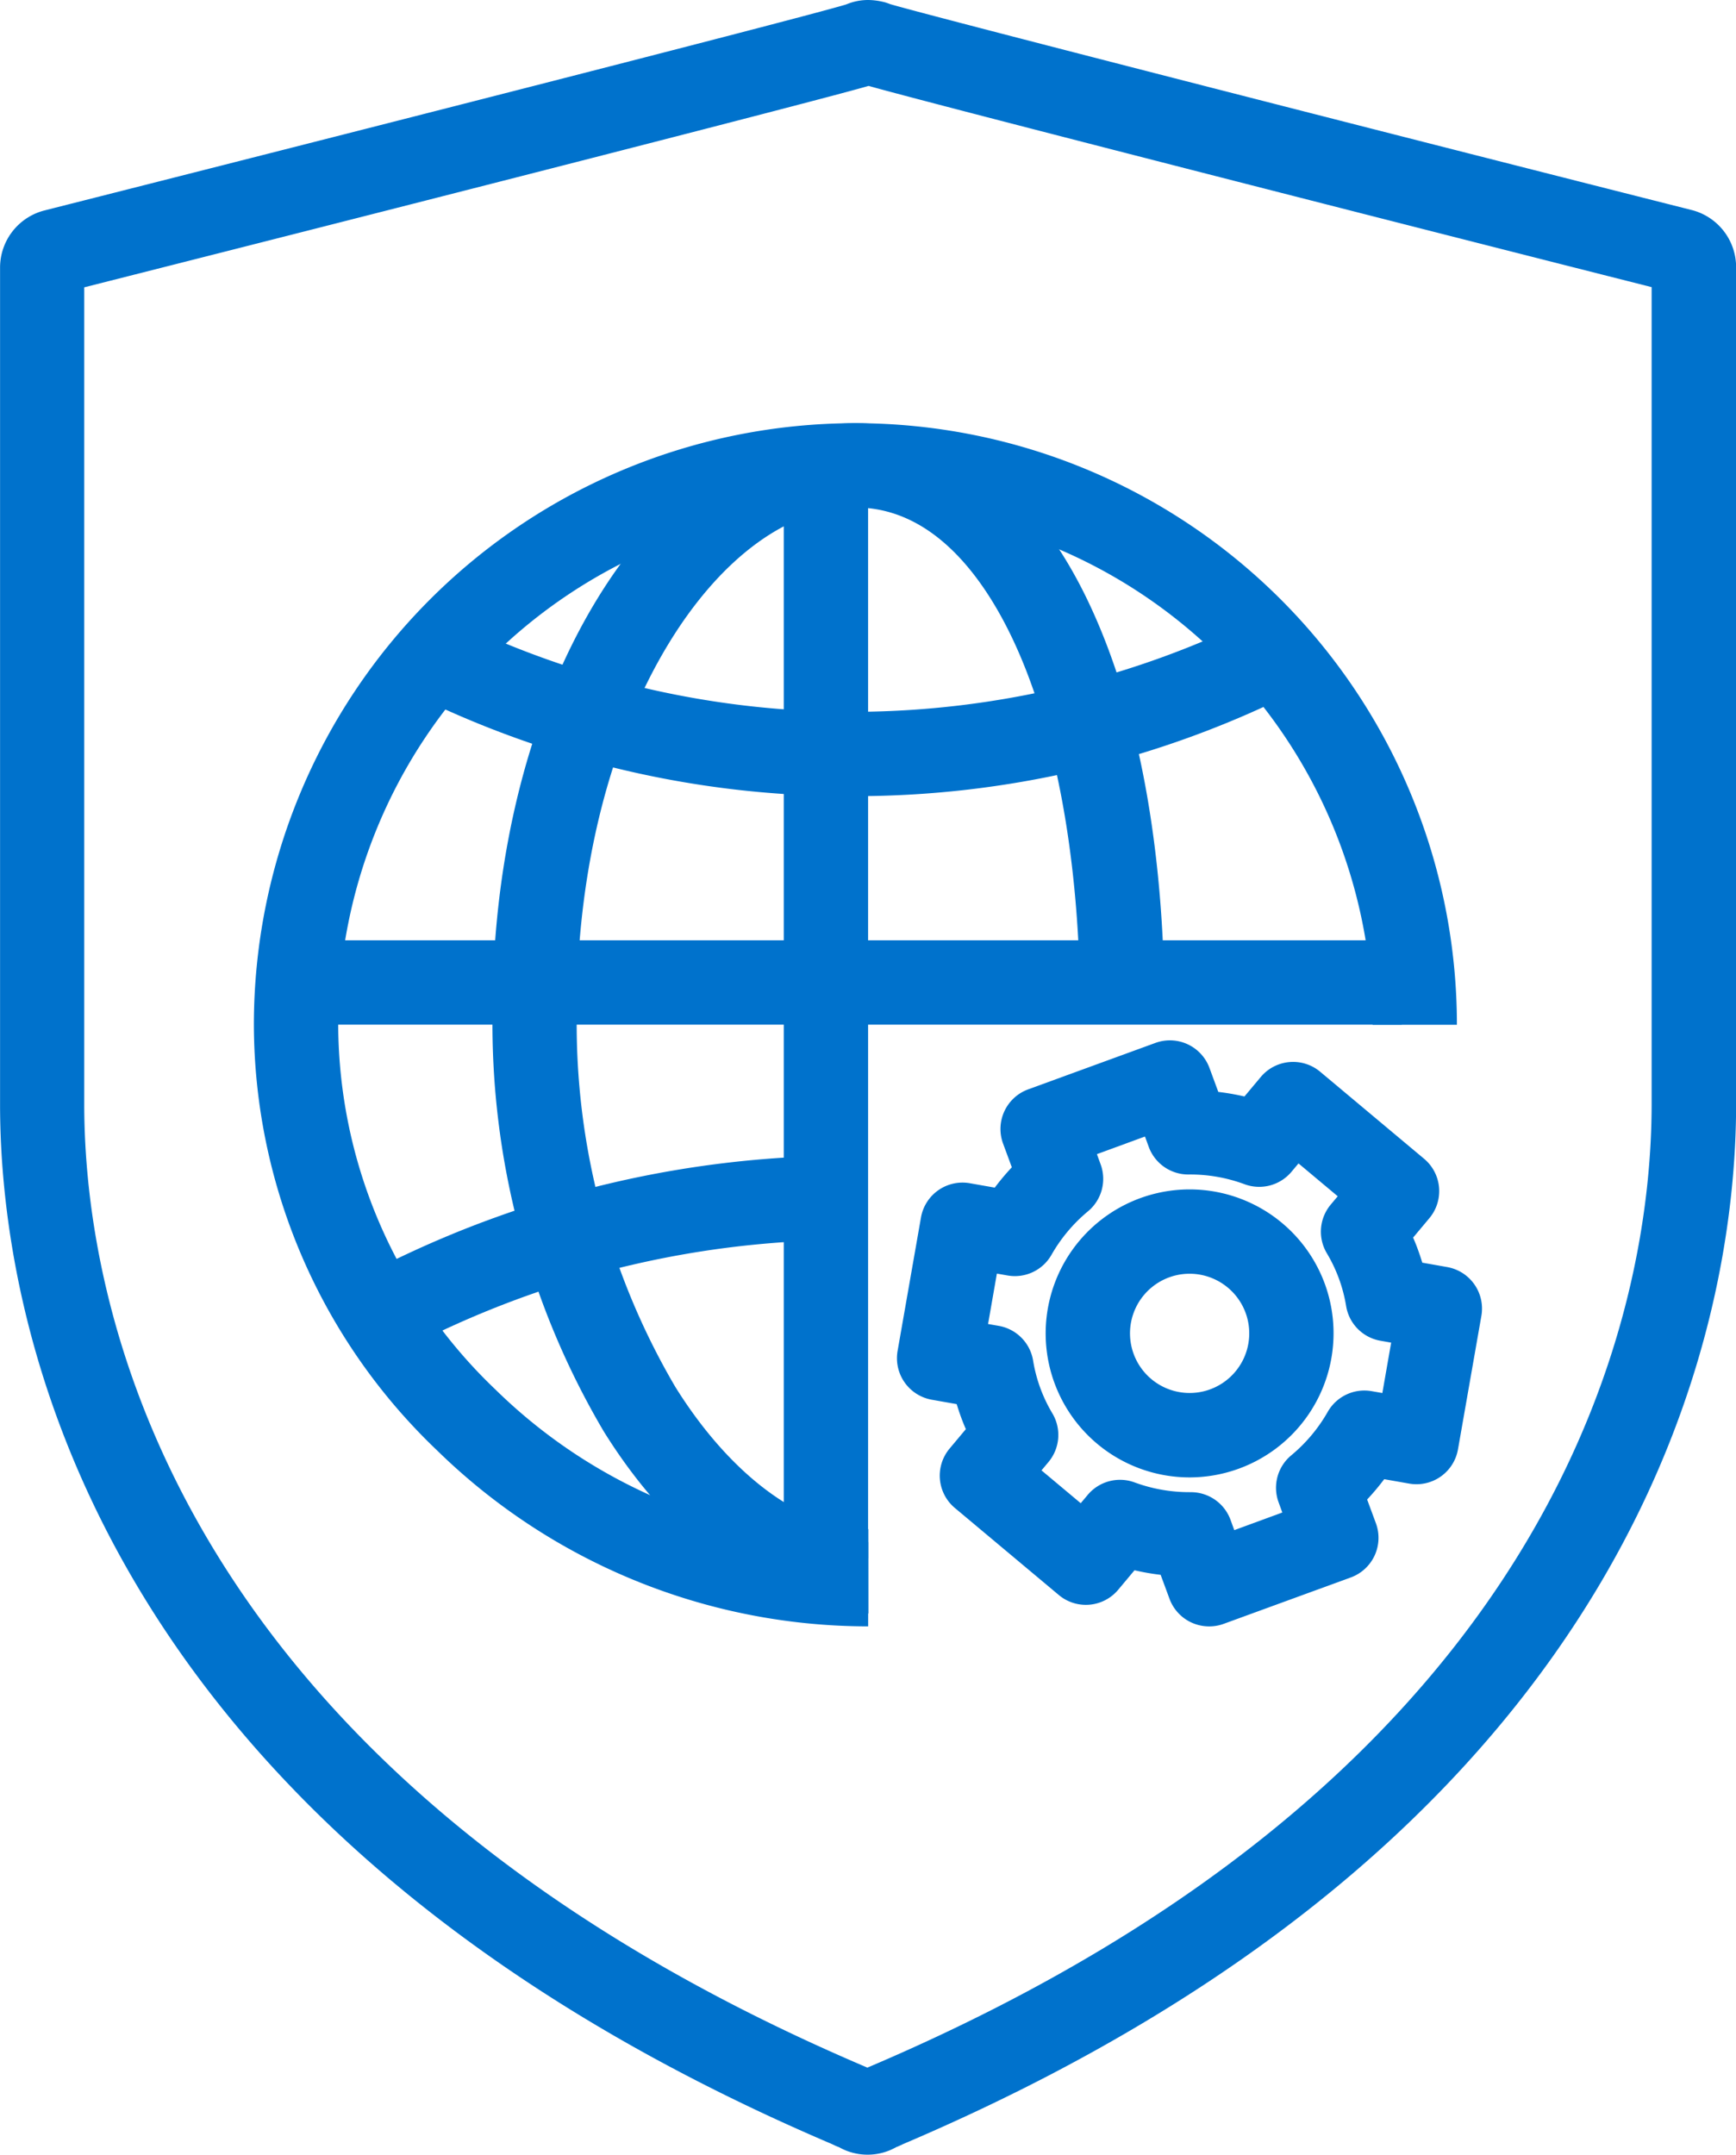
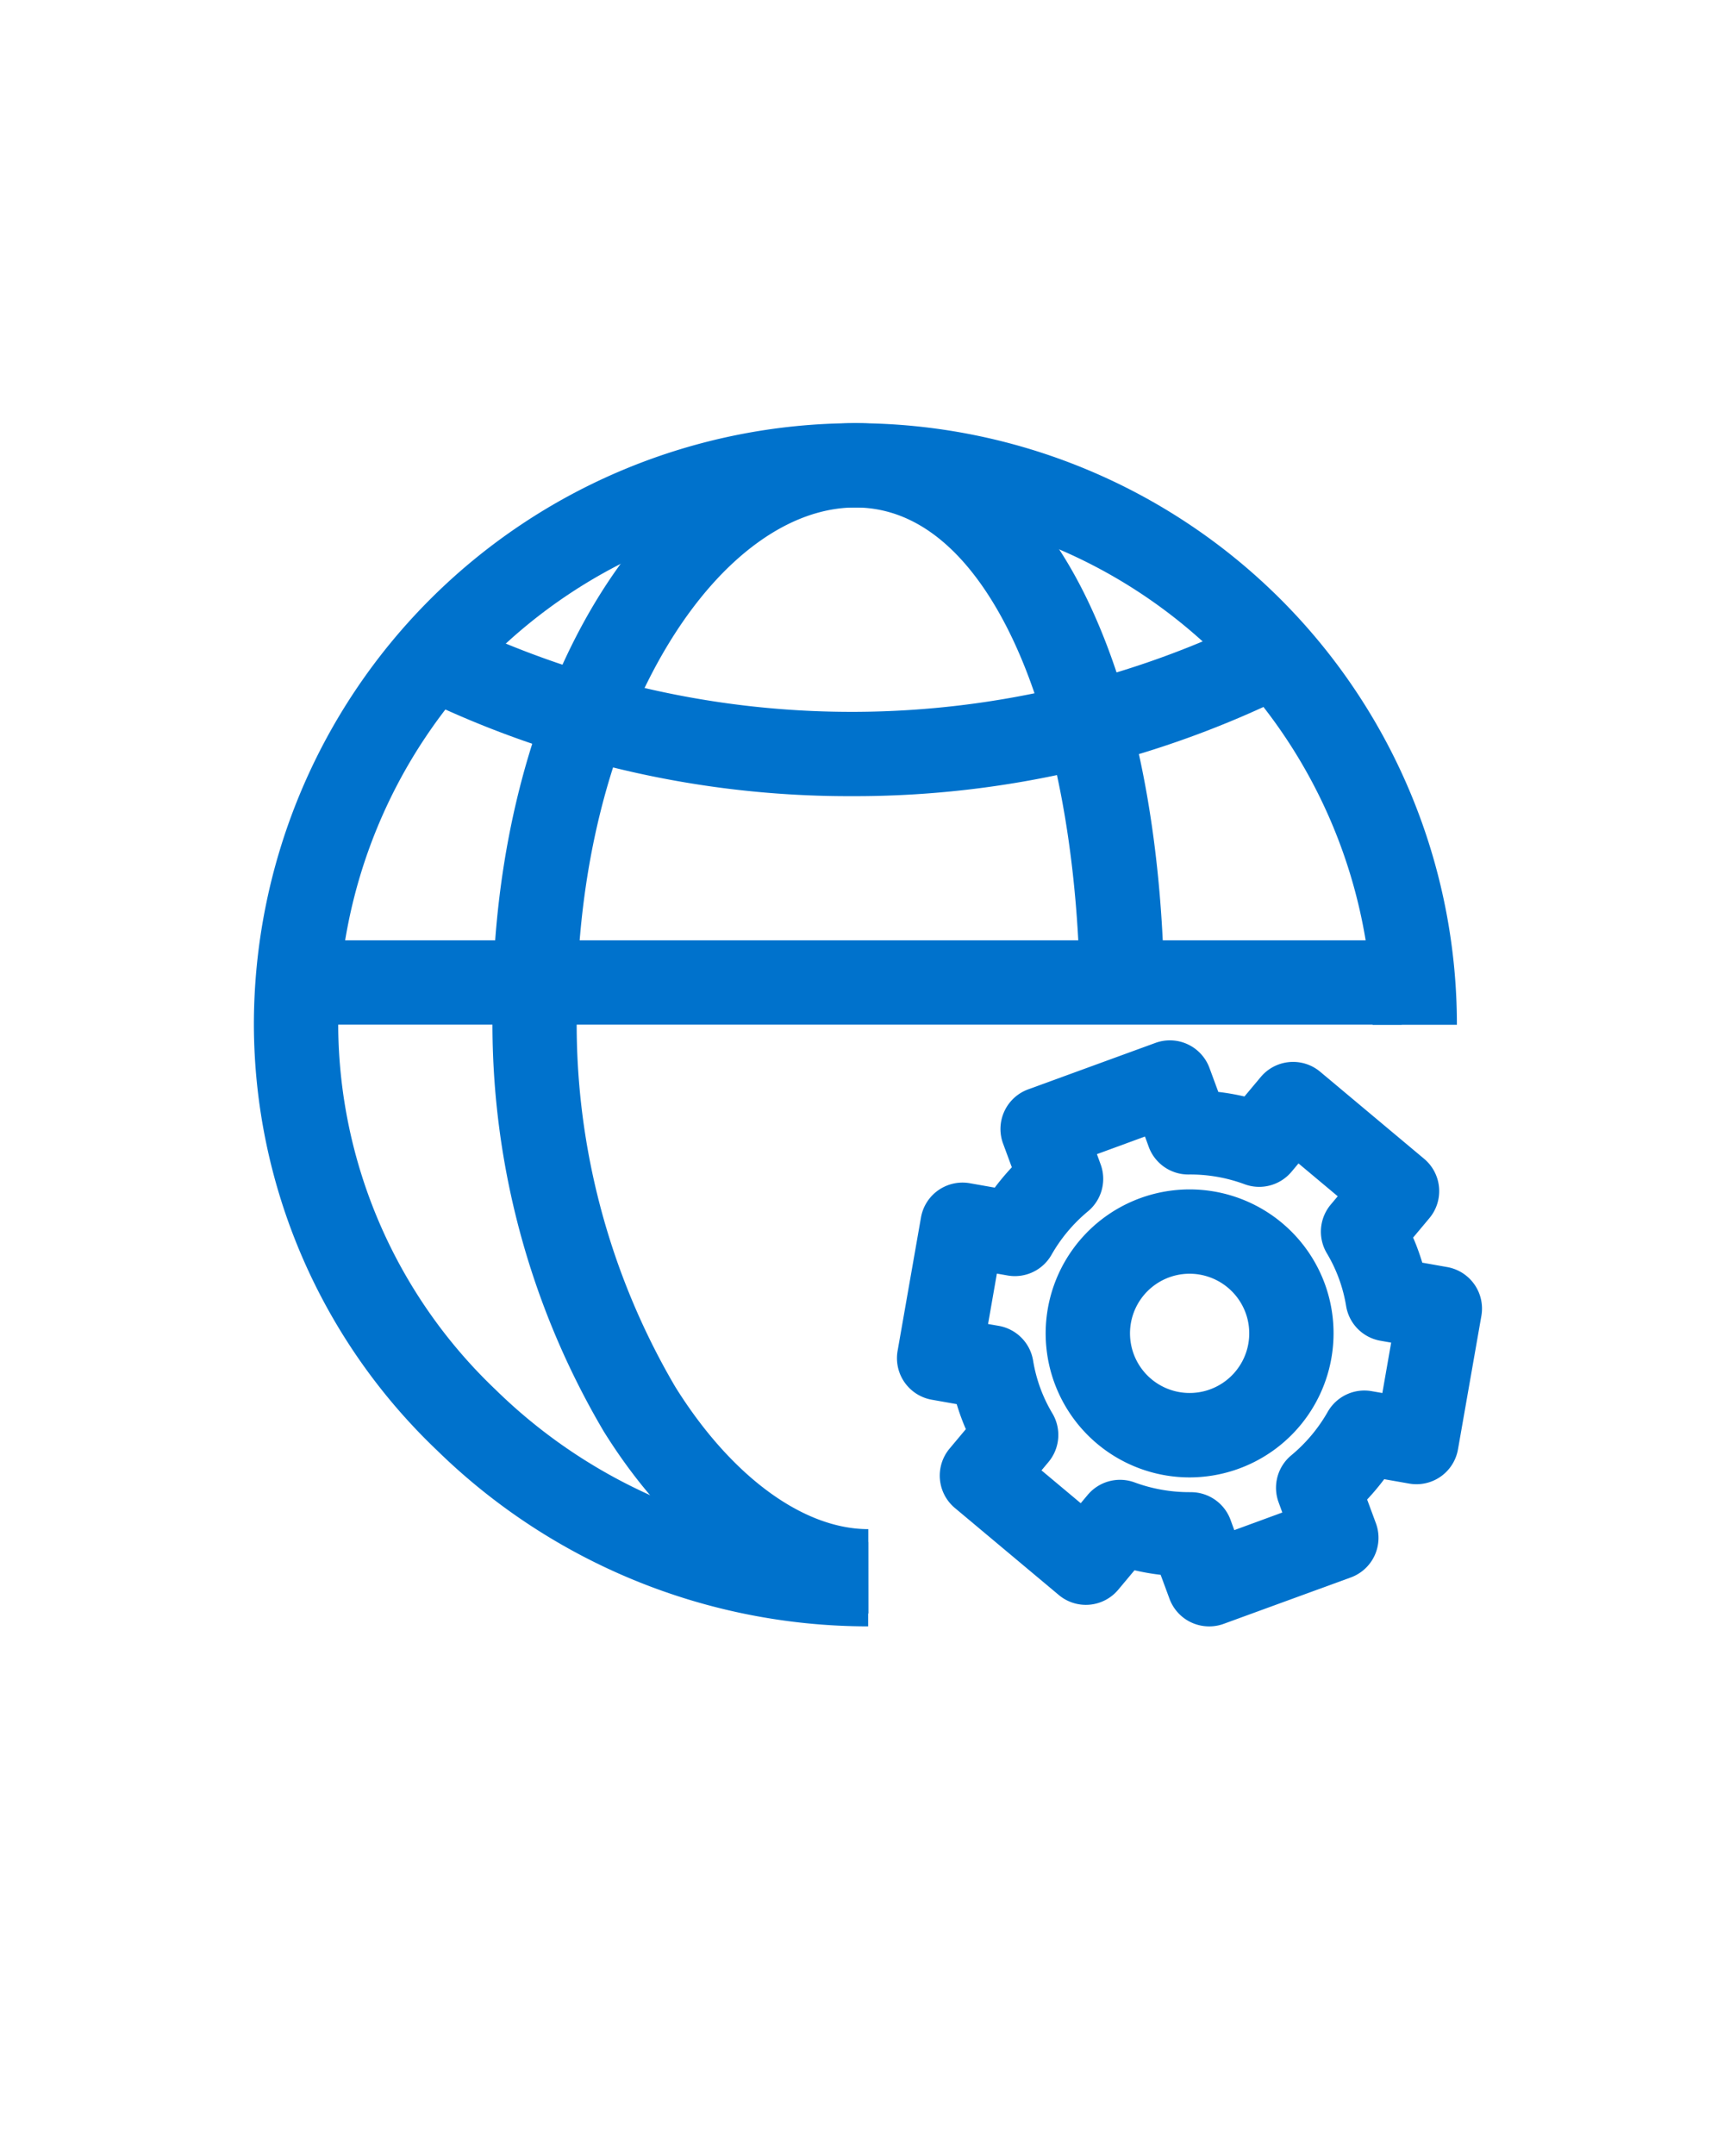
<svg xmlns="http://www.w3.org/2000/svg" id="Layer_3" data-name="Layer 3" width="78.821" height="97.818" viewBox="0 0 78.821 97.818">
  <g id="Group_7366" data-name="Group 7366" transform="translate(0 0)">
    <g id="Group_7348" data-name="Group 7348">
      <g id="Group_7347" data-name="Group 7347">
        <g id="Group_7346" data-name="Group 7346">
          <g id="Group_7345" data-name="Group 7345">
-             <path id="Path_25020" data-name="Path 25020" d="M1581.157,6300.366a2.621,2.621,0,0,1-1.207-.295l-.1-.053-.006,0c-.053-.02-.106-.041-.157-.065l-.15-.071c-34.085-14.545-37.763-37.848-37.763-47.193V6214.7a2.676,2.676,0,0,1,2-2.594c12.993-3.289,34.179-8.687,36.4-9.351l.078-.03a2.556,2.556,0,0,1,.932-.177,3.045,3.045,0,0,1,.637.074,1.8,1.8,0,0,1,.236.065c.048.016.091.032.131.049,2.376.688,24.872,6.436,36.4,9.349a2.679,2.679,0,0,1,2.009,2.6v37.985c0,9.353-3.683,32.669-37.814,47.212l-.15.07c-.051.024-.1.046-.156.065l-.112.059A2.613,2.613,0,0,1,1581.157,6300.366Zm1.283-.34h0Zm-2.8-.131h0Zm-34.044-84.3v37.094c0,8.588,3.456,30.037,35.47,43.687l.067.03.021.01.021-.011c.022-.011.044-.02.067-.029,32.058-13.648,35.519-35.11,35.519-43.7v-37.093c-11.371-2.877-32.6-8.3-35.551-9.135C1578.34,6207.275,1555.445,6213.1,1545.6,6215.591Zm35.333-11.077h0Z" transform="translate(-1541.771 -6202.548)" fill="#0072cc" />
-           </g>
+             </g>
        </g>
      </g>
    </g>
    <g id="Group_7362" data-name="Group 7362" transform="translate(11.527 19.212)">
      <g id="Group_7350" data-name="Group 7350">
        <g id="Group_7349" data-name="Group 7349">
          <path id="Path_25021" data-name="Path 25021" d="M1644.934,6382.625a28.006,28.006,0,0,1-19.572-7.987,26.77,26.77,0,0,1-8.319-19.324,27.311,27.311,0,0,1,54.622,0h-3.828a23.482,23.482,0,1,0-46.965,0,22.973,22.973,0,0,0,7.155,16.575,24.2,24.2,0,0,0,16.907,6.907Z" transform="translate(-1617.043 -6328.003)" fill="#0072cc" />
        </g>
      </g>
      <g id="Group_7352" data-name="Group 7352" transform="translate(7.557 8.769)">
        <g id="Group_7351" data-name="Group 7351">
          <path id="Path_25022" data-name="Path 25022" d="M1685.974,6393.429a44.628,44.628,0,0,1-19.584-4.466l1.666-3.447a41.329,41.329,0,0,0,36.342-.249l1.714,3.423A44.585,44.585,0,0,1,1685.974,6393.429Z" transform="translate(-1666.39 -6385.266)" fill="#0072cc" />
        </g>
      </g>
      <g id="Group_7355" data-name="Group 7355" transform="translate(6.101 33.251)">
        <g id="Group_7353" data-name="Group 7353" transform="translate(41.853 6.902)">
-           <path id="Path_25023" data-name="Path 25023" d="M1930.176,6590.2" transform="translate(-1930.176 -6590.203)" fill="none" stroke="#0072cc" stroke-miterlimit="10" stroke-width="25" />
-         </g>
+           </g>
        <g id="Group_7354" data-name="Group 7354">
-           <path id="Path_25024" data-name="Path 25024" d="M1658.568,6553.443l-1.689-3.436a47.283,47.283,0,0,1,21.041-4.875v3.829A43.487,43.487,0,0,0,1658.568,6553.443Z" transform="translate(-1656.879 -6545.132)" fill="#0072cc" />
-         </g>
+           </g>
      </g>
      <g id="Group_7357" data-name="Group 7357" transform="translate(10.835)">
        <g id="Group_7356" data-name="Group 7356">
          <path id="Path_25025" data-name="Path 25025" d="M1704.857,6382.042c-4.358,0-8.736-3.011-12.01-8.26a36.4,36.4,0,0,1-5.054-19.052c0-7.076,1.687-13.733,4.751-18.745,3.1-5.073,7.374-7.982,11.725-7.982s8.112,2.9,10.6,8.161c2.247,4.747,3.434,11.167,3.434,18.566h-3.828c0-6.739-1.089-12.751-3.067-16.928-1.289-2.724-3.575-5.972-7.142-5.972-2.987,0-6.07,2.242-8.459,6.15-2.7,4.42-4.189,10.368-4.189,16.749a32.535,32.535,0,0,0,4.474,17.025c2.522,4.043,5.8,6.457,8.762,6.457Z" transform="translate(-1687.792 -6328.003)" fill="#0072cc" />
        </g>
      </g>
      <g id="Group_7359" data-name="Group 7359" transform="translate(2.507 23.476)">
        <g id="Group_7358" data-name="Group 7358">
          <rect id="Rectangle_5944" data-name="Rectangle 5944" width="49.607" height="3.829" fill="#0072cc" />
        </g>
      </g>
      <g id="Group_7361" data-name="Group 7361" transform="translate(24.059 1.924)">
        <g id="Group_7360" data-name="Group 7360">
-           <rect id="Rectangle_5945" data-name="Rectangle 5945" width="3.829" height="49.607" fill="#0072cc" />
-         </g>
+           </g>
      </g>
    </g>
    <g id="Group_7365" data-name="Group 7365" transform="translate(40.734 47.231)">
      <g id="Group_7363" data-name="Group 7363" transform="translate(6.74 6.766)">
        <path id="Path_25026" data-name="Path 25026" d="M1858.309,6568.214a6.537,6.537,0,1,1,6.144-8.781h0a6.544,6.544,0,0,1-6.144,8.781Zm0-9.246a2.707,2.707,0,1,0,2.546,1.778h0A2.712,2.712,0,0,0,1858.311,6558.968Z" transform="translate(-1851.773 -6555.14)" fill="#0072cc" />
      </g>
      <g id="Group_7364" data-name="Group 7364">
        <path id="Path_25027" data-name="Path 25027" d="M1821.922,6537.565a1.915,1.915,0,0,1-1.8-1.258l-.4-1.083a10.926,10.926,0,0,1-1.187-.207l-.739.883a1.914,1.914,0,0,1-2.7.239l-4.716-3.949a1.914,1.914,0,0,1-.239-2.7l.736-.879q-.121-.279-.224-.562t-.191-.574l-1.129-.2a1.915,1.915,0,0,1-1.555-2.216l1.062-6.059a1.915,1.915,0,0,1,2.216-1.554l1.134.2a11.013,11.013,0,0,1,.775-.923l-.4-1.083a1.915,1.915,0,0,1,1.142-2.455l5.778-2.109a1.915,1.915,0,0,1,2.455,1.141l.4,1.084a10.8,10.8,0,0,1,1.187.207l.739-.883a1.915,1.915,0,0,1,2.7-.239l4.716,3.949a1.914,1.914,0,0,1,.239,2.7l-.736.879c.081.187.156.374.224.563s.133.379.191.575l1.129.2a1.914,1.914,0,0,1,1.555,2.216l-1.062,6.059a1.913,1.913,0,0,1-2.216,1.555l-1.134-.2a10.975,10.975,0,0,1-.775.923l.4,1.083a1.914,1.914,0,0,1-1.142,2.455l-5.778,2.109A1.9,1.9,0,0,1,1821.922,6537.565Zm-.827-6.093a1.915,1.915,0,0,1,1.8,1.257l.17.466,2.181-.8-.17-.466a1.914,1.914,0,0,1,.574-2.128,7.176,7.176,0,0,0,1.658-1.976,1.914,1.914,0,0,1,1.994-.939l.486.085.4-2.288-.487-.086a1.913,1.913,0,0,1-1.555-1.558,6.822,6.822,0,0,0-.887-2.428,1.914,1.914,0,0,1,.185-2.194l.318-.379-1.781-1.491-.317.378a1.914,1.914,0,0,1-2.131.567,7.1,7.1,0,0,0-2.541-.442h-.012a1.914,1.914,0,0,1-1.8-1.258l-.17-.466-2.182.8.17.466a1.915,1.915,0,0,1-.574,2.128,7.179,7.179,0,0,0-1.658,1.975,1.911,1.911,0,0,1-1.994.939l-.486-.085-.4,2.288.487.085a1.915,1.915,0,0,1,1.555,1.559,6.814,6.814,0,0,0,.886,2.427,1.914,1.914,0,0,1-.185,2.195l-.317.379,1.781,1.491.317-.378a1.914,1.914,0,0,1,2.13-.566,7.178,7.178,0,0,0,2.5.442Z" transform="translate(-1807.758 -6510.961)" fill="#0072cc" />
      </g>
    </g>
  </g>
</svg>